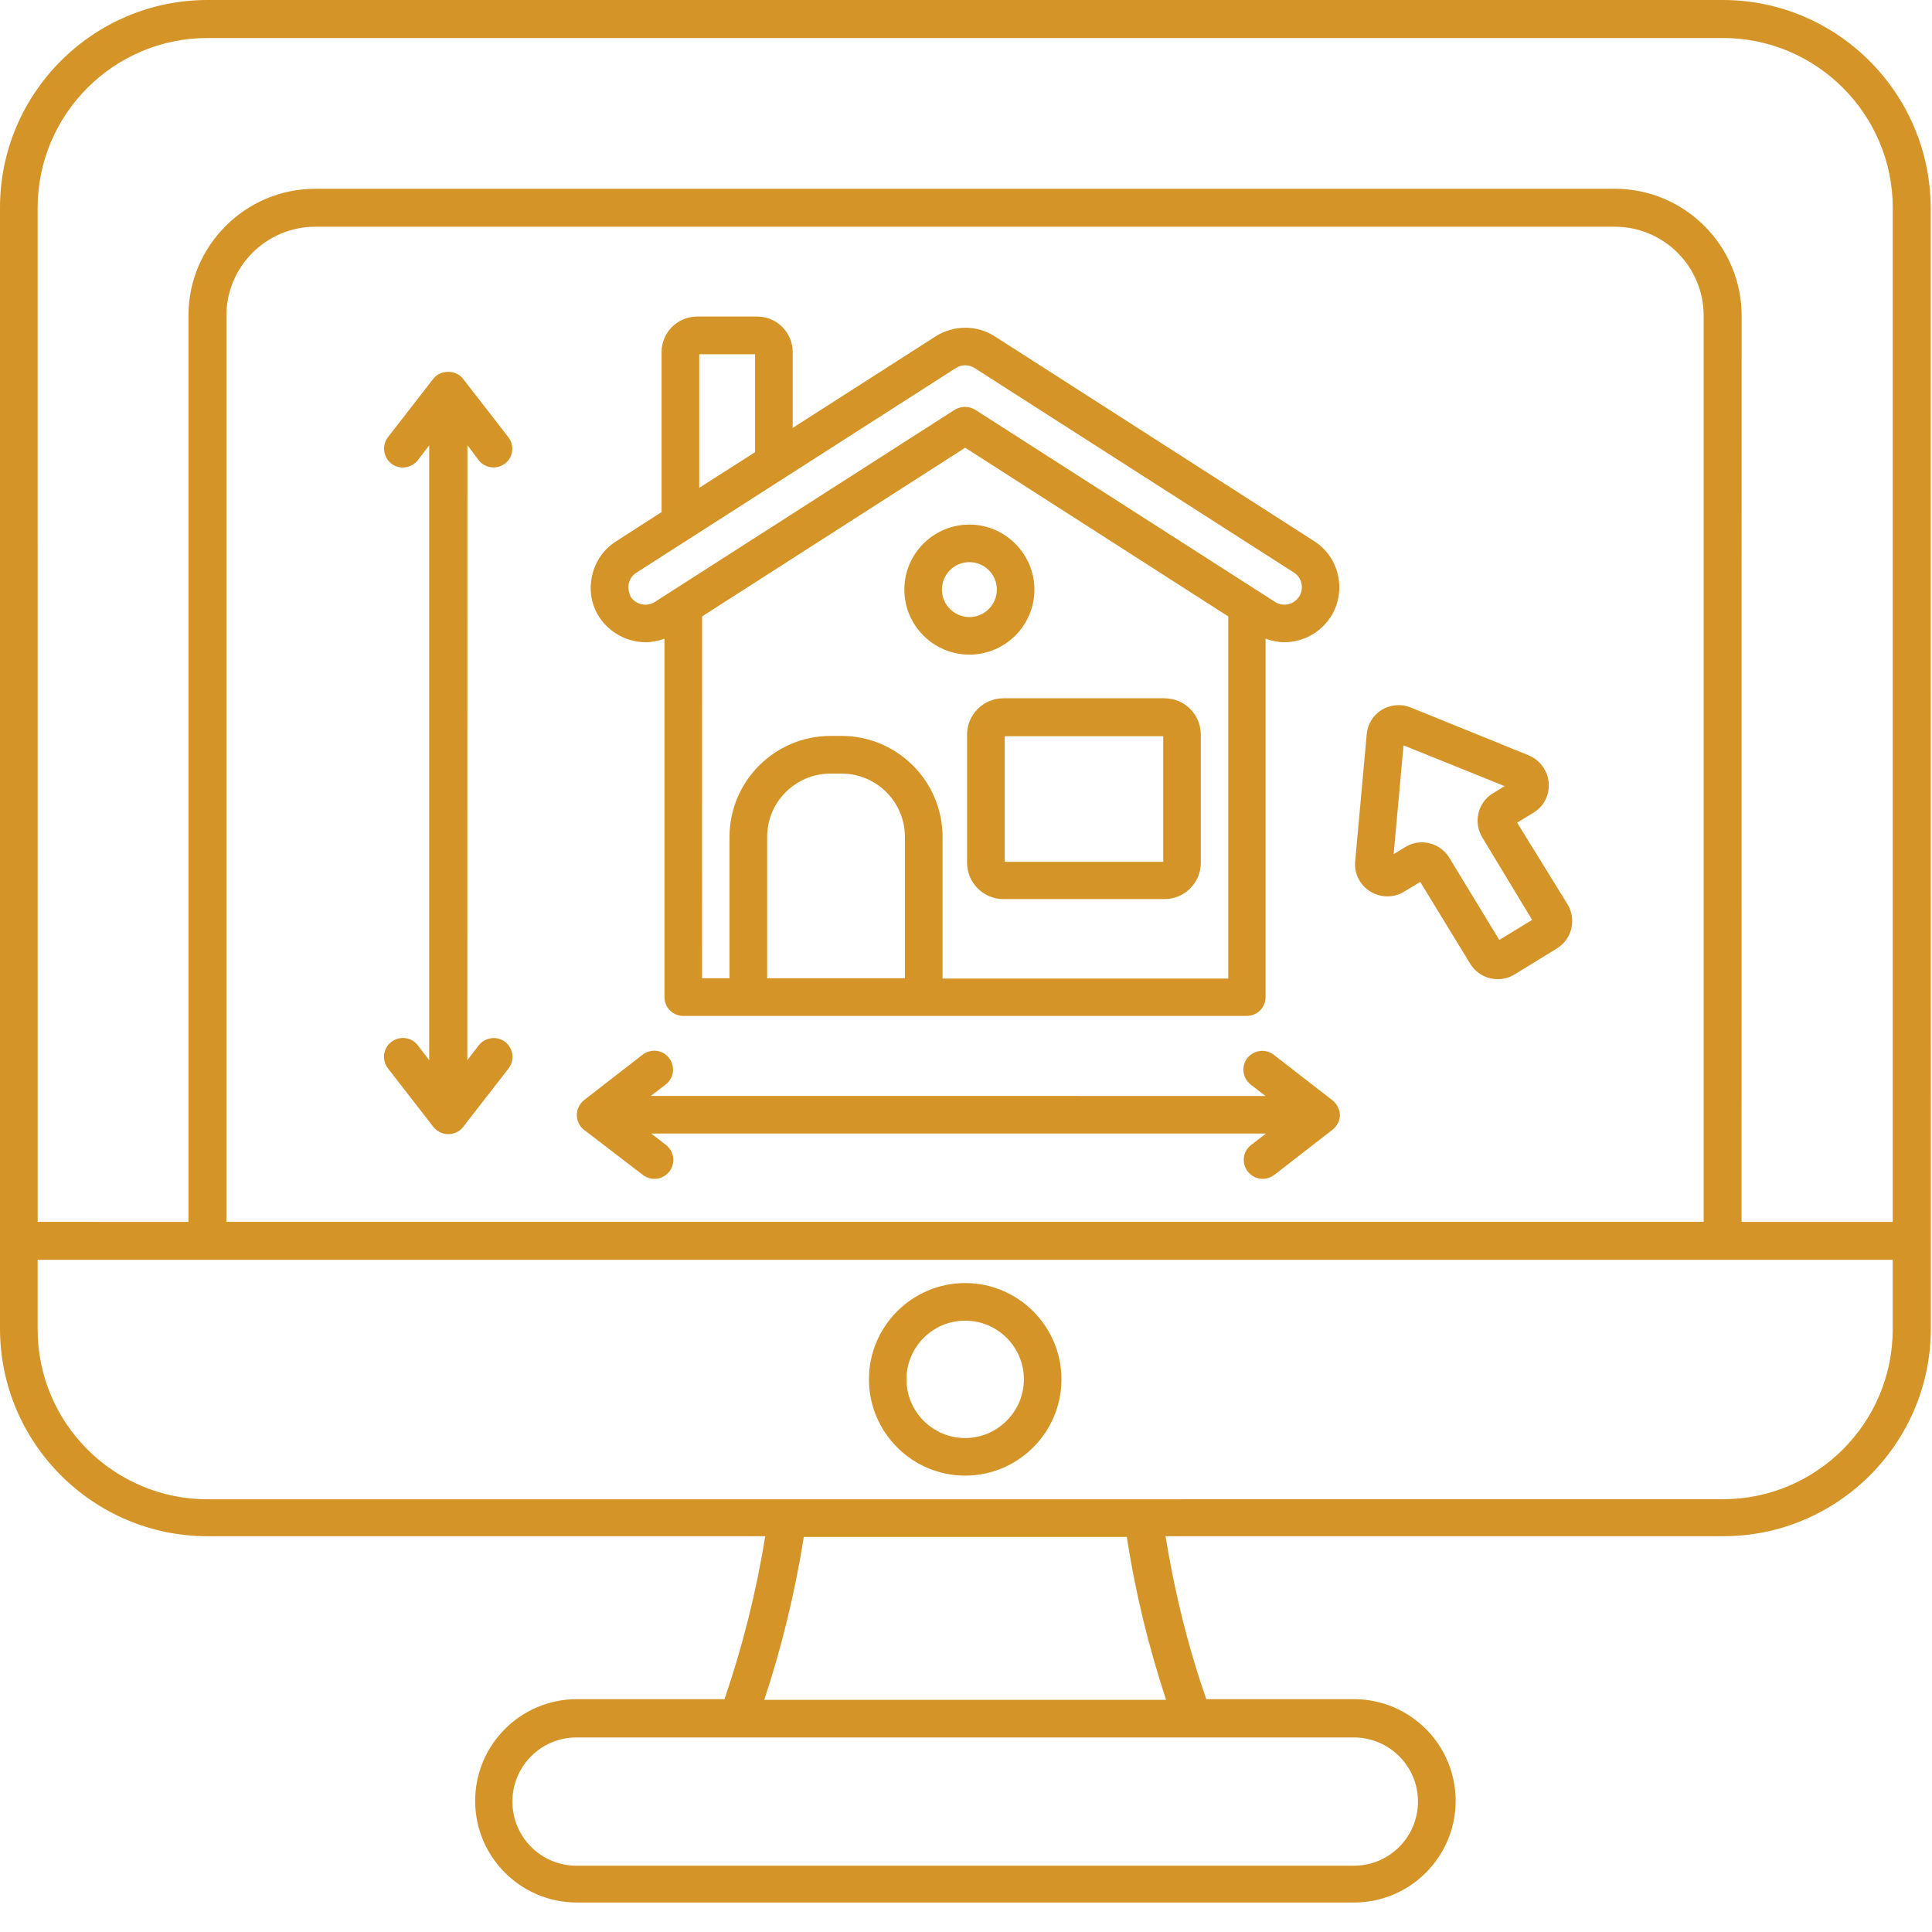
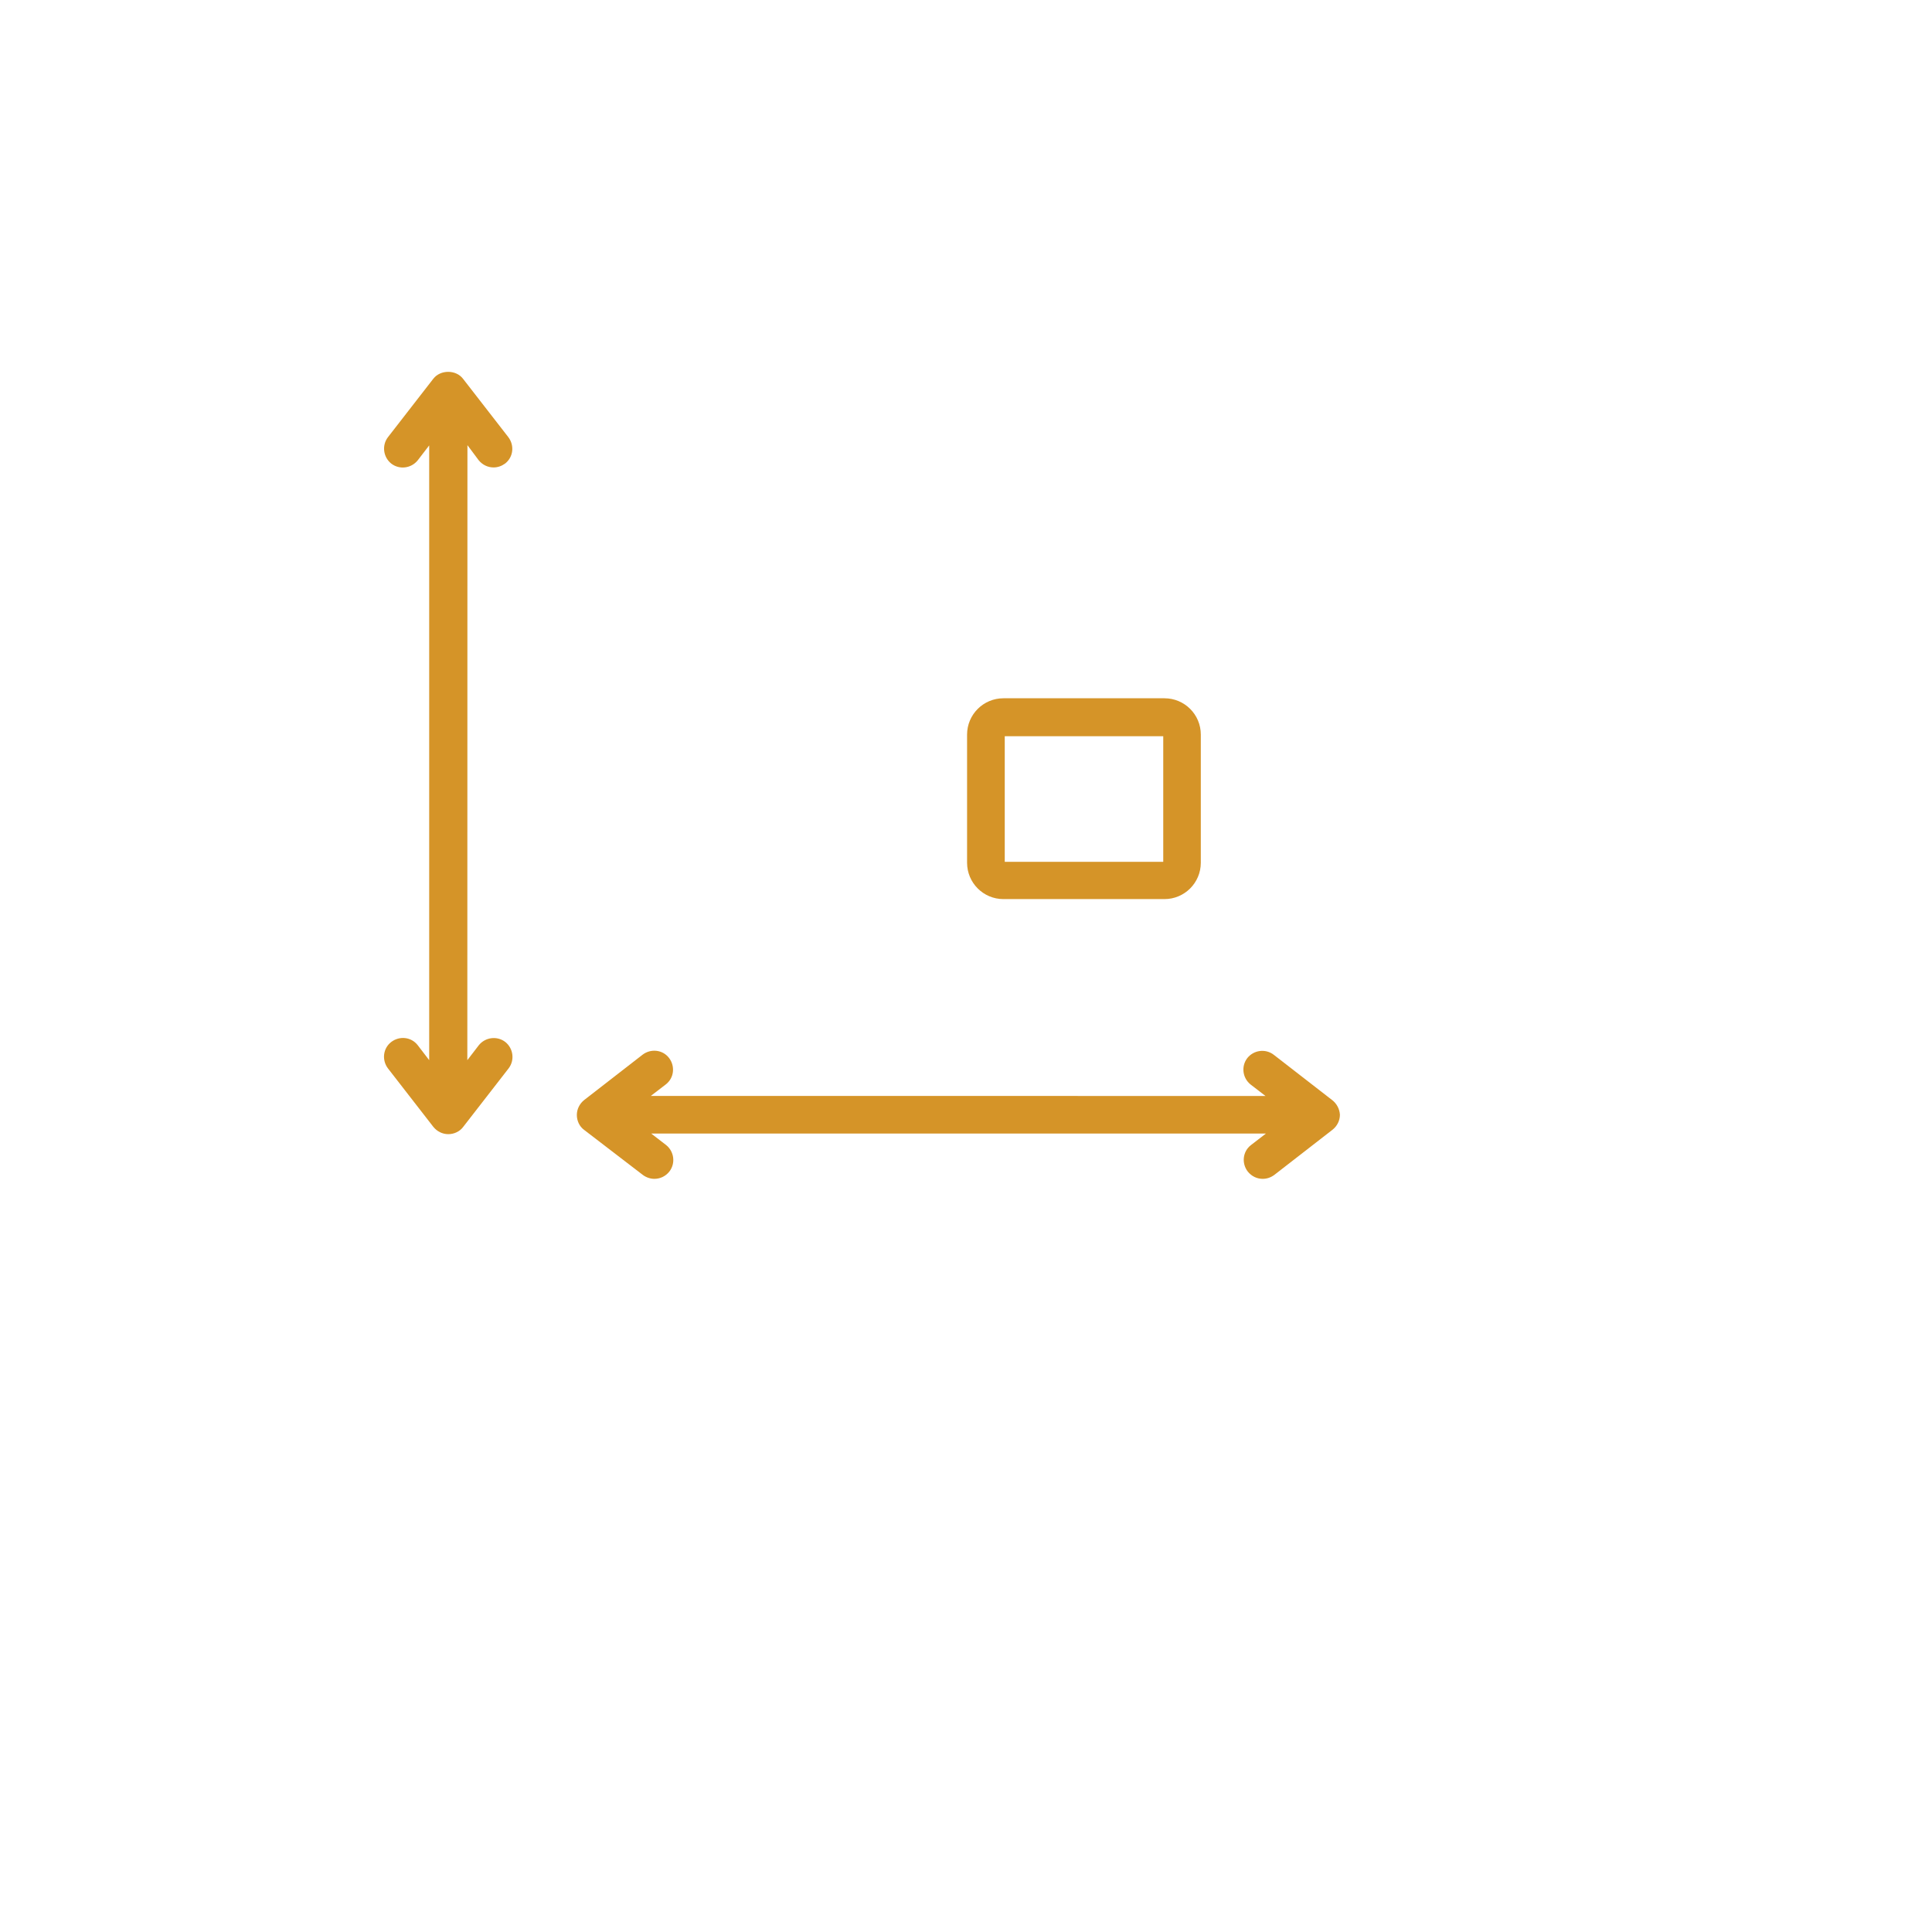
<svg xmlns="http://www.w3.org/2000/svg" width="54" height="54" viewBox="0 0 54 54" fill="none">
-   <path d="M48.153 0H5.802C2.603 0 0 2.603 0 5.802V37.136C0 40.334 2.603 42.938 5.802 42.938H21.389C21.132 44.523 20.748 46.04 20.25 47.492H16.123C14.554 47.492 13.281 48.767 13.281 50.334C13.281 51.903 14.556 53.176 16.123 53.176H37.843C39.413 53.176 40.686 51.901 40.686 50.334C40.686 48.765 39.41 47.492 37.843 47.492H33.717C33.209 46.04 32.834 44.523 32.577 42.938H48.165C51.363 42.938 53.967 40.334 53.967 37.136V34.668L53.964 5.811C53.955 2.61 51.352 0 48.153 0ZM1.052 5.811C1.052 3.192 3.182 1.062 5.802 1.062H48.153C50.773 1.062 52.903 3.192 52.903 5.811V34.153H48.677L48.679 8.824C48.679 6.873 47.094 5.276 45.132 5.276H8.814C6.864 5.276 5.267 6.862 5.267 8.824V34.153L1.053 34.151L1.052 5.811ZM47.627 34.151H6.328V8.823C6.328 7.451 7.443 6.337 8.814 6.337H45.132C46.504 6.337 47.618 7.451 47.618 8.823V34.151H47.627ZM39.633 50.355C39.633 51.345 38.832 52.147 37.841 52.147H16.114C15.123 52.147 14.322 51.345 14.322 50.355C14.322 49.364 15.123 48.562 16.114 48.562H37.834C38.831 48.562 39.633 49.364 39.633 50.355ZM32.593 47.512H21.362C21.842 46.06 22.216 44.535 22.467 42.958H31.495C31.736 44.535 32.111 46.051 32.593 47.512ZM52.902 37.154C52.902 39.774 50.772 41.904 48.153 41.904L5.802 41.906C3.182 41.906 1.052 39.776 1.052 37.157V35.213H52.902L52.902 37.154Z" fill="#D59428" />
-   <path d="M26.977 35.862C25.498 35.862 24.287 37.067 24.287 38.553C24.287 40.033 25.491 41.244 26.977 41.244C28.457 41.244 29.668 40.04 29.668 38.553C29.668 37.067 28.457 35.862 26.977 35.862ZM26.977 40.194C26.077 40.194 25.337 39.463 25.337 38.553C25.337 37.653 26.068 36.913 26.977 36.913C27.878 36.913 28.618 37.643 28.618 38.553C28.618 39.454 27.878 40.194 26.977 40.194Z" fill="#D59428" />
-   <path d="M18.046 17.95C18.225 17.95 18.402 17.913 18.572 17.851V27.869C18.572 28.163 18.804 28.395 19.098 28.395H34.847C35.141 28.395 35.373 28.163 35.373 27.869V17.851C35.543 17.913 35.72 17.95 35.899 17.95C36.007 17.95 36.122 17.941 36.23 17.913C36.632 17.823 36.97 17.582 37.193 17.244C37.648 16.532 37.443 15.578 36.728 15.123L27.806 9.402C27.308 9.08 26.658 9.08 26.15 9.402L22.156 11.96V9.839C22.156 9.294 21.711 8.848 21.166 8.848H19.482C18.937 8.848 18.491 9.294 18.491 9.839V14.312L17.216 15.133C16.869 15.355 16.637 15.693 16.548 16.095C16.458 16.497 16.529 16.907 16.752 17.253C17.039 17.681 17.522 17.95 18.046 17.95ZM25.293 27.343H21.442V23.395C21.442 22.414 22.235 21.622 23.216 21.622H23.519C24.5 21.622 25.293 22.414 25.293 23.395L25.293 27.343ZM26.345 27.343V23.395C26.345 21.835 25.079 20.569 23.519 20.569H23.216C21.656 20.569 20.39 21.835 20.39 23.395V27.343H19.622L19.624 17.229L26.977 12.514L34.33 17.229V27.352H26.345L26.345 27.343ZM19.544 9.901H21.105V12.638L19.544 13.635V9.901ZM17.575 16.31C17.603 16.186 17.674 16.078 17.789 16.006L26.72 10.285C26.881 10.186 27.076 10.186 27.237 10.285L36.169 16.006C36.392 16.149 36.454 16.452 36.311 16.675C36.24 16.783 36.132 16.861 36.008 16.889C35.884 16.916 35.758 16.898 35.643 16.827L27.256 11.452C27.166 11.399 27.07 11.372 26.971 11.372C26.872 11.372 26.776 11.399 26.686 11.452L18.299 16.827C18.076 16.969 17.773 16.898 17.631 16.684C17.575 16.567 17.548 16.434 17.575 16.31Z" fill="#D59428" />
  <path d="M32.547 19.517H28.046C27.485 19.517 27.03 19.972 27.03 20.532V24.114C27.03 24.675 27.485 25.13 28.046 25.13H32.547C33.108 25.13 33.563 24.675 33.563 24.114V20.532C33.563 19.972 33.11 19.517 32.547 19.517ZM32.513 24.089H28.083V20.578H32.513V24.089Z" fill="#D59428" />
-   <path d="M28.912 16.479C28.912 15.482 28.092 14.662 27.095 14.662C26.097 14.662 25.277 15.473 25.277 16.479C25.277 17.486 26.097 18.297 27.095 18.297C28.092 18.297 28.912 17.486 28.912 16.479ZM26.327 16.479C26.327 16.061 26.665 15.712 27.095 15.712C27.513 15.712 27.862 16.049 27.862 16.479C27.862 16.897 27.524 17.247 27.095 17.247C26.674 17.244 26.327 16.907 26.327 16.479Z" fill="#D59428" />
  <path d="M37.235 30.748L35.603 29.482C35.371 29.303 35.043 29.349 34.864 29.572C34.684 29.804 34.73 30.132 34.953 30.311L35.371 30.633L18.191 30.631L18.61 30.309C18.842 30.13 18.876 29.801 18.699 29.569C18.52 29.337 18.191 29.303 17.959 29.48L16.328 30.746C16.204 30.845 16.123 30.996 16.123 31.164C16.123 31.325 16.195 31.486 16.328 31.582L17.969 32.841C18.067 32.913 18.182 32.949 18.29 32.949C18.451 32.949 18.603 32.878 18.709 32.745C18.888 32.513 18.842 32.184 18.619 32.005L18.201 31.683H35.383L34.965 32.005C34.733 32.184 34.698 32.513 34.875 32.745C34.983 32.878 35.133 32.949 35.293 32.949C35.408 32.949 35.516 32.913 35.615 32.841L37.246 31.575C37.37 31.477 37.451 31.325 37.451 31.157C37.442 30.996 37.361 30.845 37.235 30.748Z" fill="#D59428" />
  <path d="M13.377 12.861C13.485 12.994 13.635 13.065 13.796 13.065C13.91 13.065 14.018 13.028 14.117 12.957C14.349 12.778 14.384 12.449 14.207 12.217L12.941 10.586C12.745 10.329 12.309 10.329 12.111 10.586L10.845 12.217C10.666 12.449 10.712 12.778 10.935 12.957C11.167 13.136 11.495 13.09 11.675 12.867L11.996 12.449V29.632L11.675 29.213C11.495 28.981 11.167 28.947 10.935 29.124C10.703 29.303 10.668 29.632 10.845 29.864L12.111 31.495C12.21 31.619 12.362 31.7 12.529 31.7C12.69 31.7 12.851 31.628 12.948 31.495L14.214 29.864C14.393 29.632 14.347 29.303 14.124 29.124C13.892 28.945 13.563 28.991 13.384 29.213L13.062 29.632L13.065 12.442L13.377 12.861Z" fill="#D59428" />
-   <path d="M42.404 22.993L42.859 22.717C43.154 22.538 43.314 22.219 43.287 21.879C43.259 21.541 43.046 21.247 42.726 21.111L39.429 19.774C39.163 19.666 38.868 19.694 38.627 19.836C38.377 19.988 38.225 20.238 38.2 20.523L37.878 24.071C37.841 24.409 38.011 24.739 38.296 24.916C38.59 25.096 38.947 25.102 39.241 24.925L39.696 24.65L41.095 26.941C41.265 27.216 41.559 27.368 41.869 27.368C42.03 27.368 42.191 27.324 42.333 27.235L43.51 26.513C43.937 26.256 44.07 25.702 43.813 25.275L42.404 22.993ZM41.906 26.272L40.507 23.972C40.337 23.696 40.042 23.544 39.739 23.544C39.578 23.544 39.417 23.588 39.275 23.678L38.953 23.873L39.229 20.833L42.055 21.973L41.734 22.168C41.306 22.425 41.173 22.979 41.43 23.407L42.823 25.711L41.906 26.272Z" fill="#D59428" />
</svg>